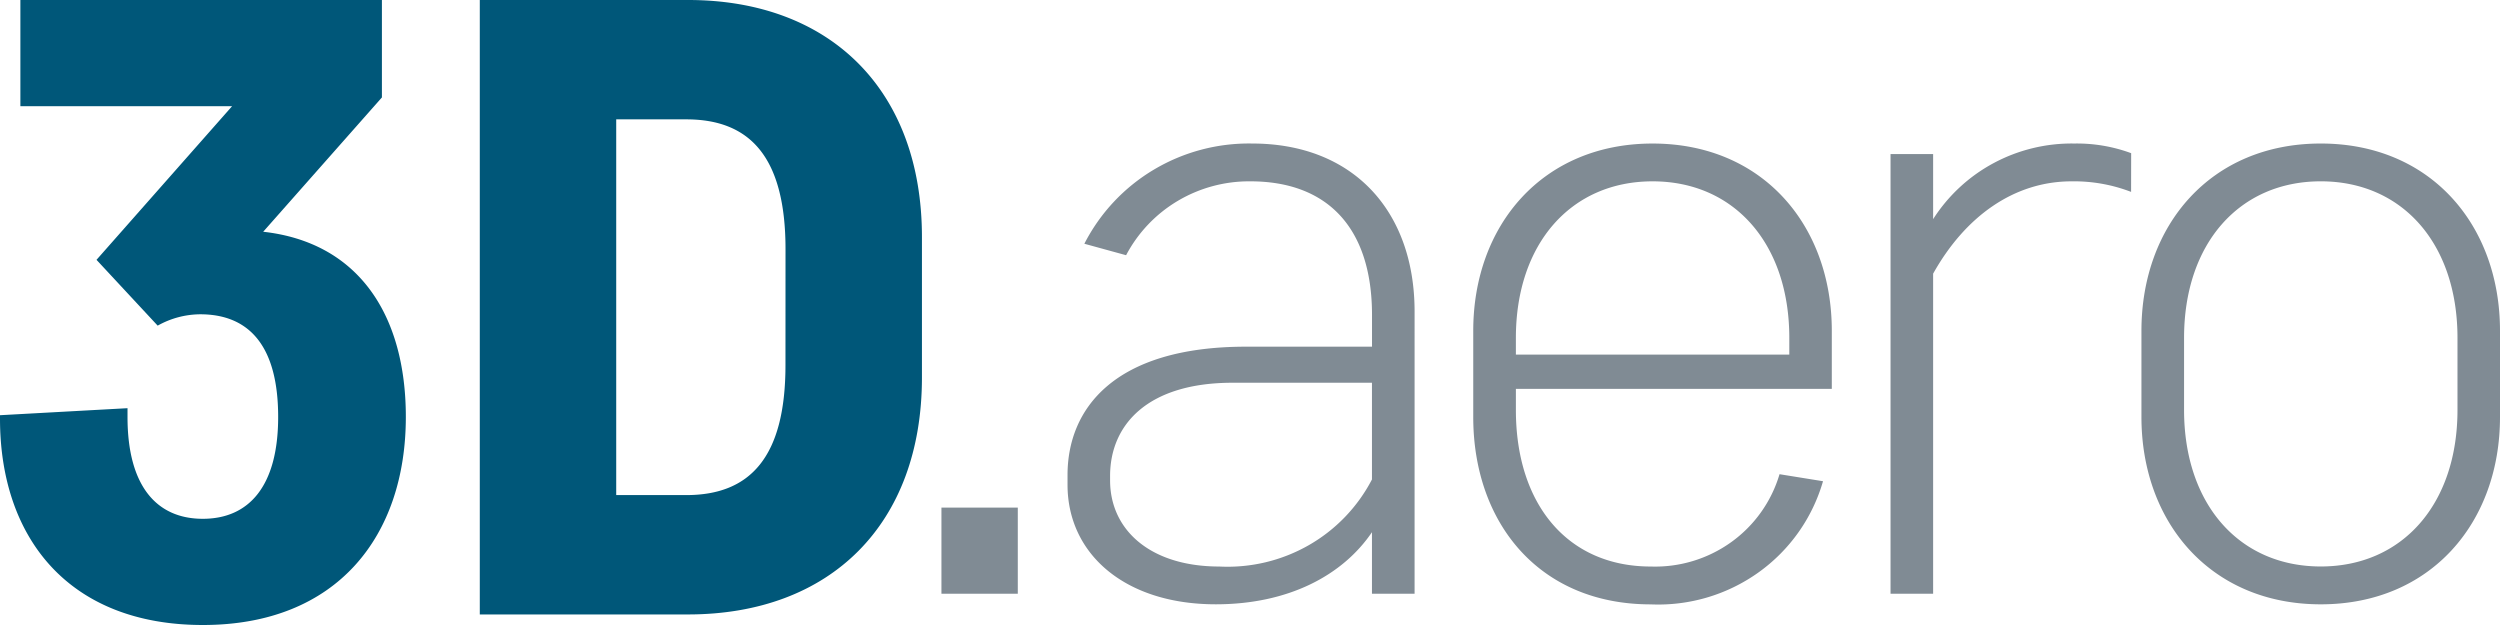
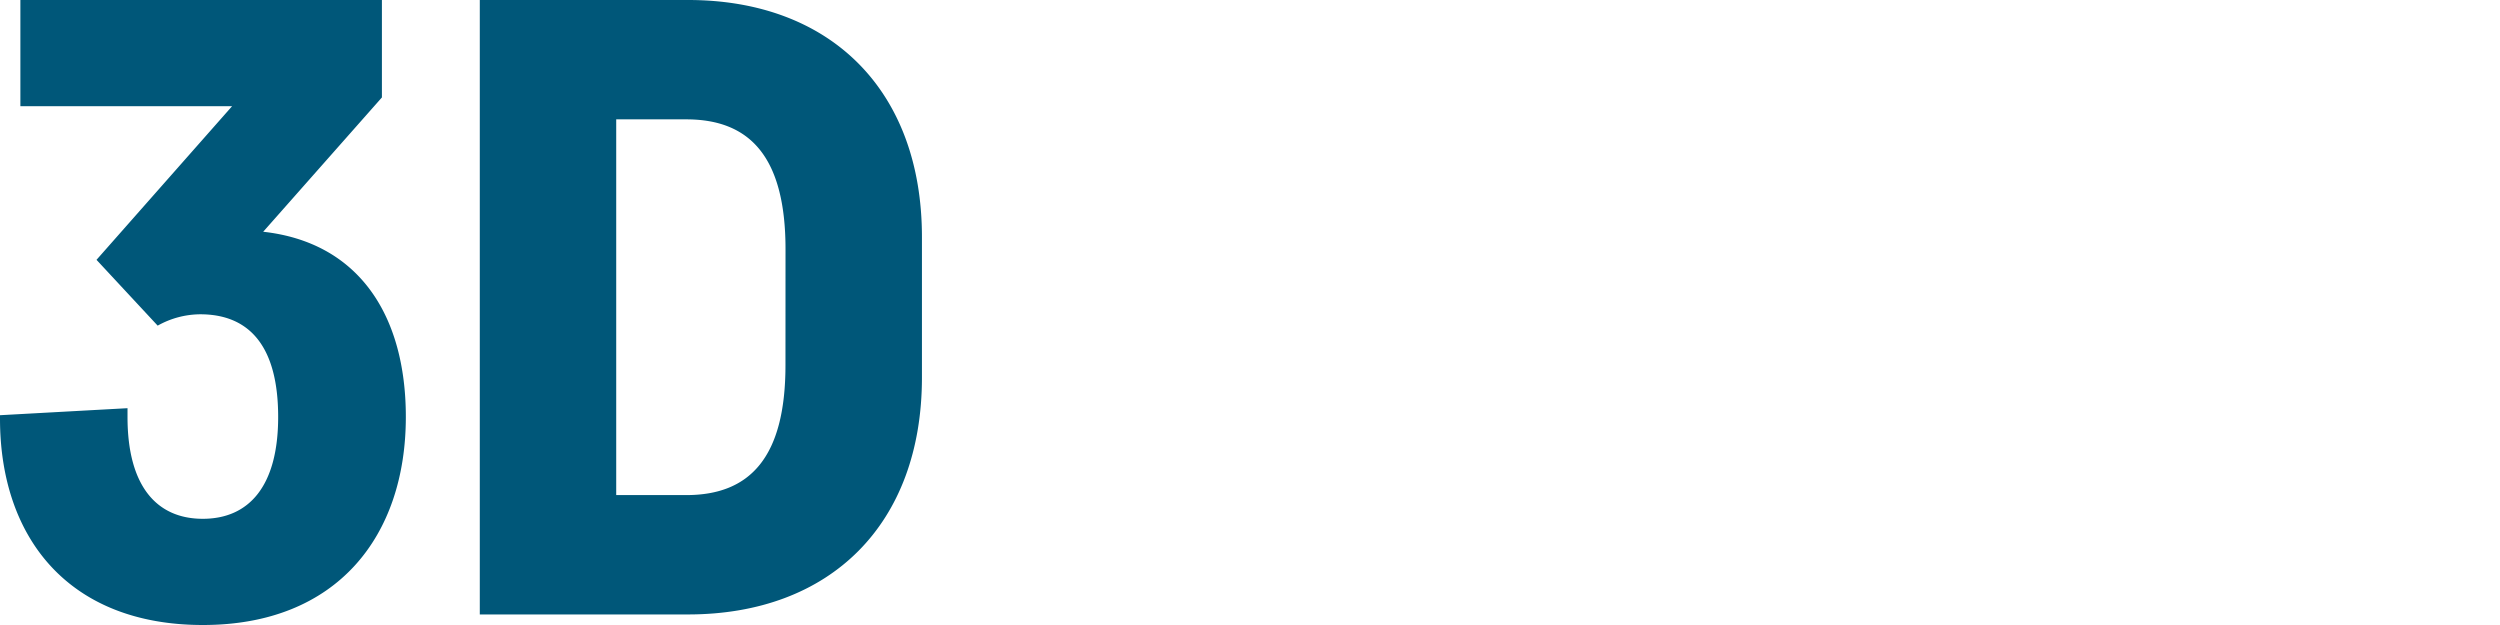
<svg xmlns="http://www.w3.org/2000/svg" fill="none" viewBox="0 0 144 36">
-   <path fill="#808B94" d="M54.227 29.237h4.398V34.2h-4.398v-4.963ZM79.025 27.616v-5.57h-8.027c-4.91 0-7.057 2.43-7.057 5.369v.252c0 2.888 2.352 4.965 6.29 4.965a9.422 9.422 0 0 0 5.143-1.223 9.303 9.303 0 0 0 3.651-3.793ZM64.862 14.7l-2.403-.66a10.562 10.562 0 0 1 3.994-4.263 10.698 10.698 0 0 1 5.67-1.51c5.828 0 9.357 3.9 9.357 9.675V34.2h-2.455v-3.545c-1.687 2.483-4.806 4.153-8.999 4.153-5.216 0-8.536-2.886-8.536-6.888v-.557c0-3.798 2.659-7.394 10.277-7.394h7.261v-1.825c0-5.065-2.607-7.699-7.005-7.699a8.046 8.046 0 0 0-4.185 1.127 7.946 7.946 0 0 0-2.974 3.128M103.064 20.424v-.963c0-5.42-3.17-9.016-7.875-9.016-4.704 0-7.874 3.596-7.874 9.016v.963h15.749Zm1.942 7.293a9.78 9.78 0 0 1-3.717 5.255 9.937 9.937 0 0 1-6.206 1.84c-6.442 0-10.224-4.71-10.224-10.79v-4.966c0-6.079 3.99-10.788 10.33-10.788 6.339 0 10.323 4.71 10.323 10.788V22.4H87.315v1.216c0 5.419 2.966 9.016 7.771 9.016a7.516 7.516 0 0 0 4.627-1.401 7.4 7.4 0 0 0 2.788-3.917l2.505.404ZM122.751 11.053a9.163 9.163 0 0 0-3.425-.608c-3.324 0-6.136 2.026-7.978 5.318V34.2h-2.453V8.876h2.453v3.747a9.41 9.41 0 0 1 3.491-3.231 9.512 9.512 0 0 1 4.64-1.125 9.03 9.03 0 0 1 3.276.556l-.004 2.23ZM141.551 23.616V19.46c0-5.42-3.171-9.016-7.874-9.016-4.703 0-7.875 3.596-7.875 9.016v4.155c0 5.419 3.171 9.014 7.875 9.014 4.704 0 7.874-3.595 7.874-9.014Zm-18.204.403v-4.964c0-6.078 3.989-10.788 10.33-10.788S144 12.978 144 19.055v4.964c0 6.08-3.987 10.79-10.323 10.79s-10.33-4.71-10.33-10.79Z" />
  <path fill="#005779" d="m9.085 18.76-3.526-3.794 7.81-8.85H1.174V0h20.824v5.612l-6.838 7.737c5.46.607 8.216 4.754 8.216 10.669 0 6.825-3.93 11.982-11.689 11.982C3.927 36 0 30.944 0 24.118v-.202l7.345-.404v.506c0 3.994 1.688 5.865 4.337 5.865 2.65 0 4.34-1.869 4.34-5.865 0-4.046-1.634-5.915-4.493-5.915a5.064 5.064 0 0 0-2.45.656M45.246 14.357c0-5.31-2.043-7.482-5.716-7.482h-4.036v21.642h4.034c3.672 0 5.715-2.174 5.715-7.484l.003-6.676ZM27.636 0H39.63c8.217 0 13.474 5.212 13.474 13.652v8.089c0 8.444-5.261 13.651-13.474 13.651H27.636V0Z" />
</svg>